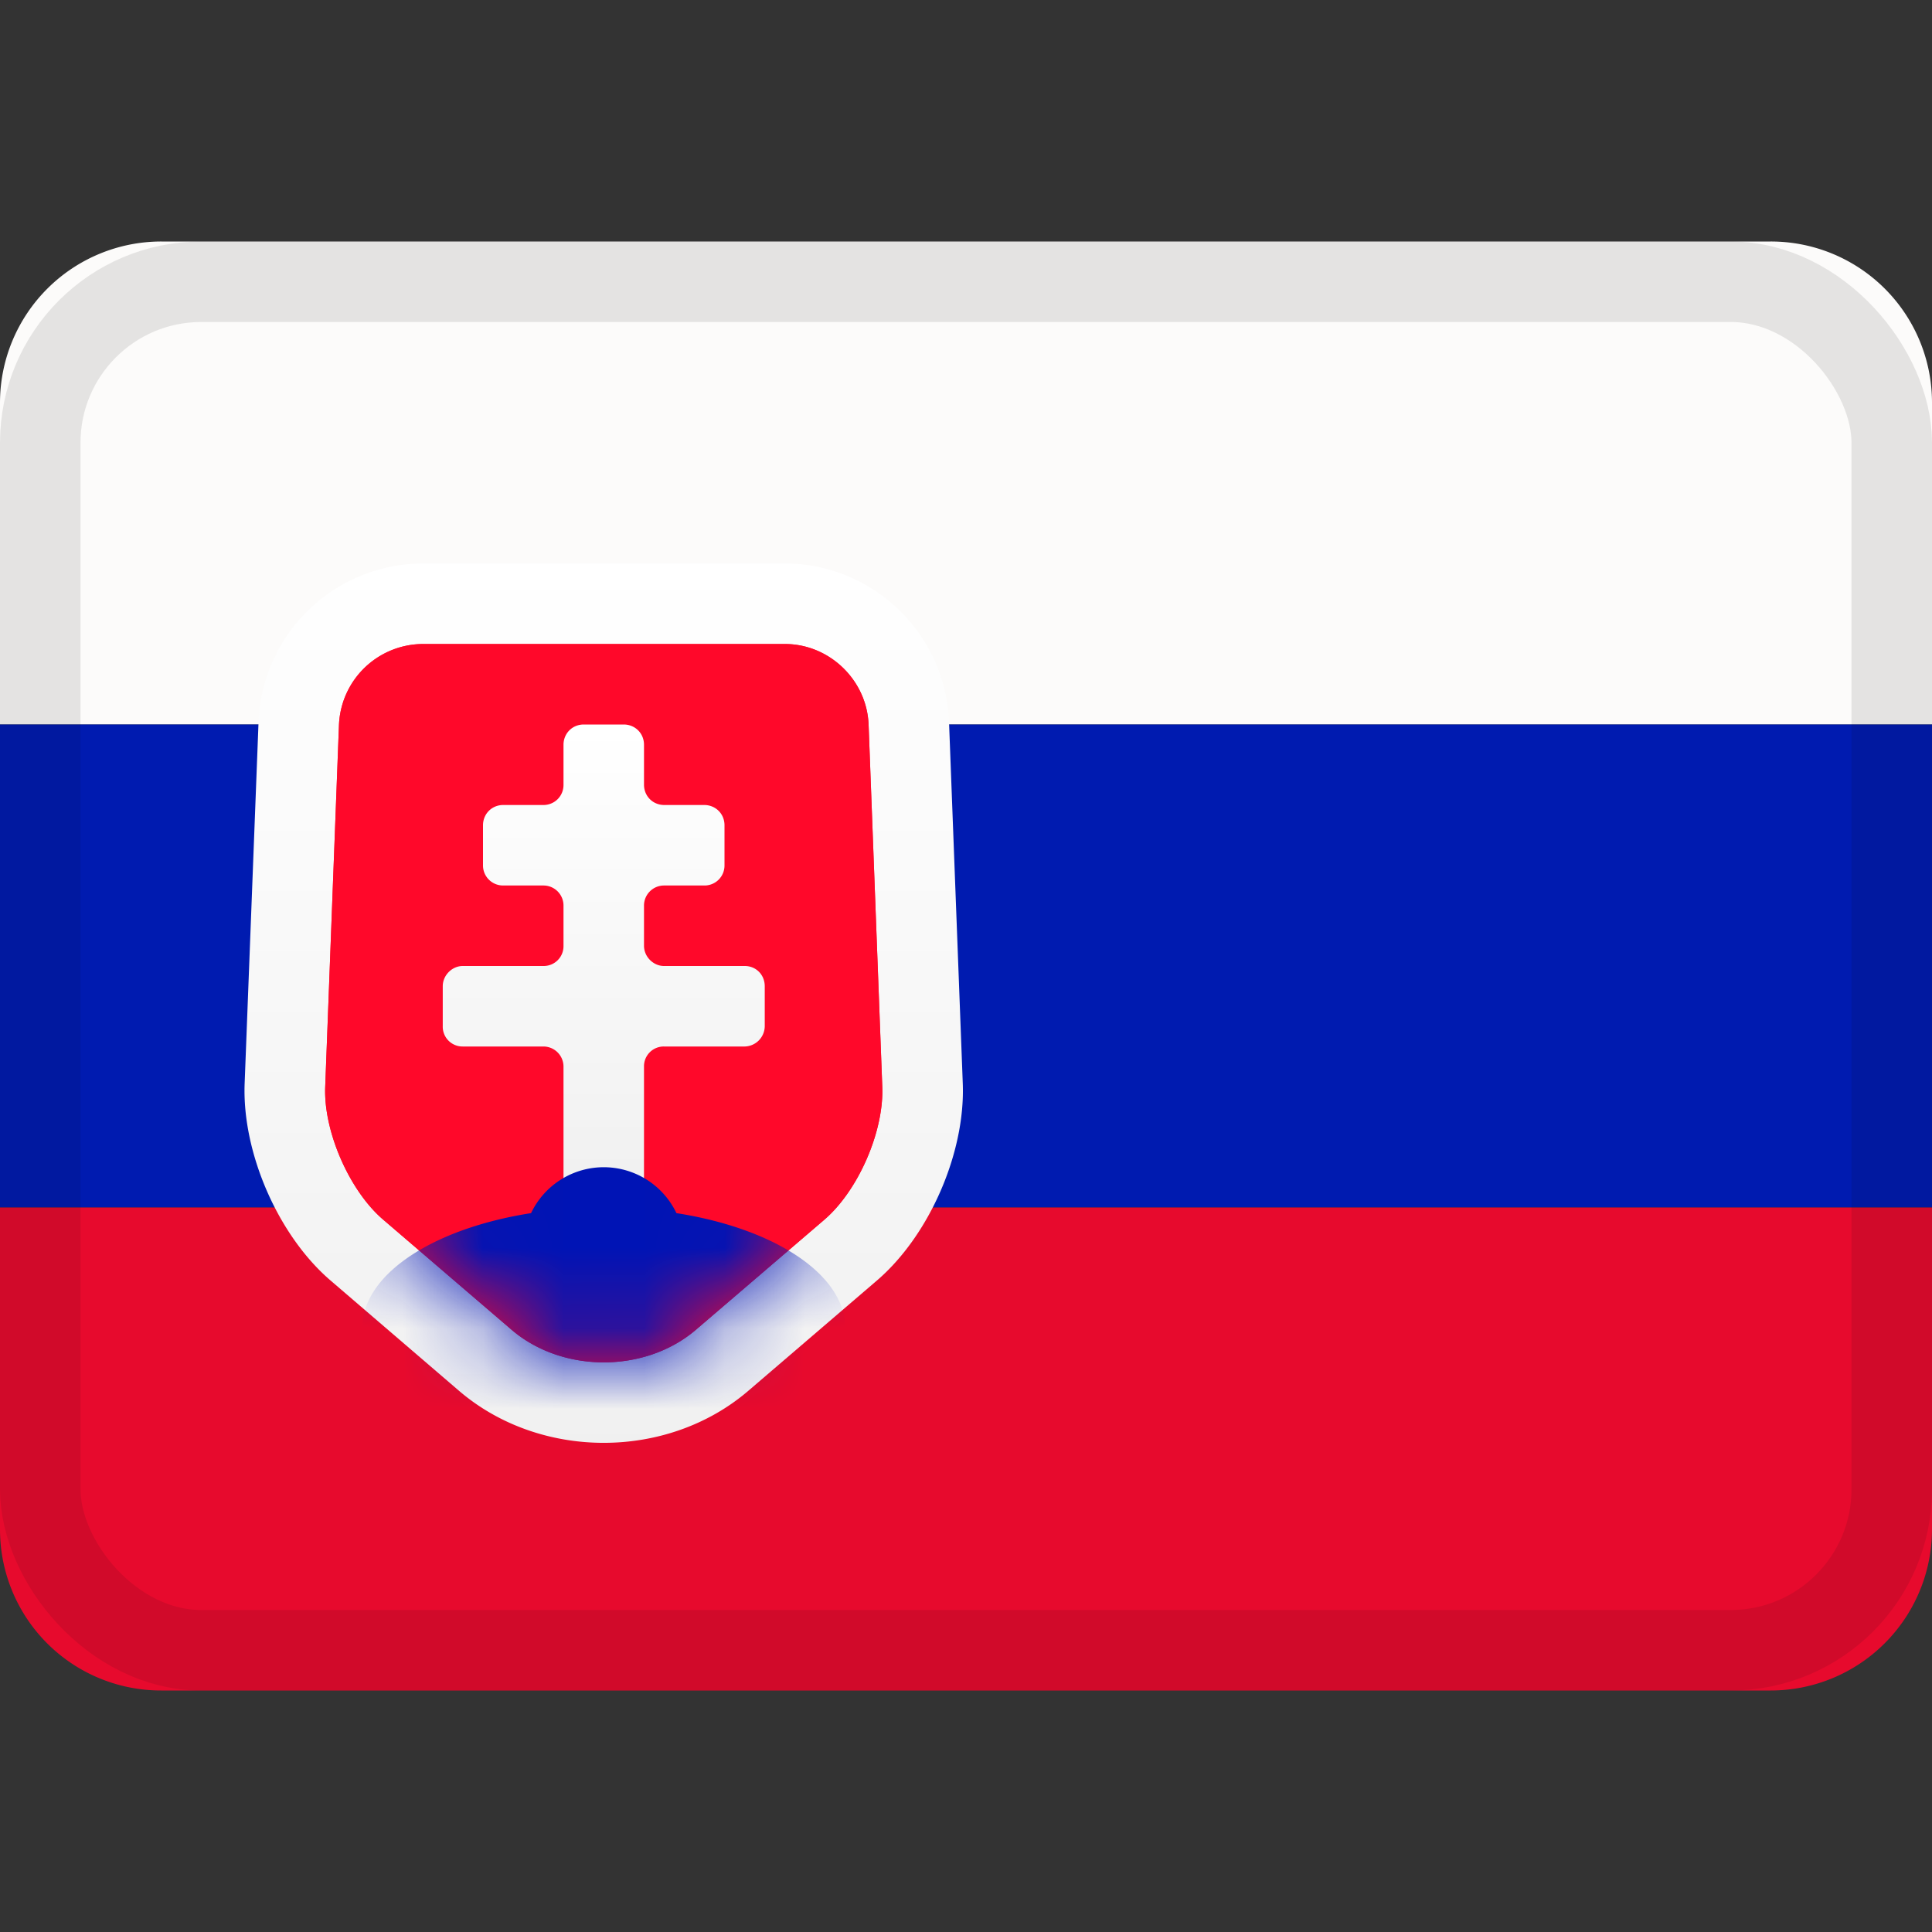
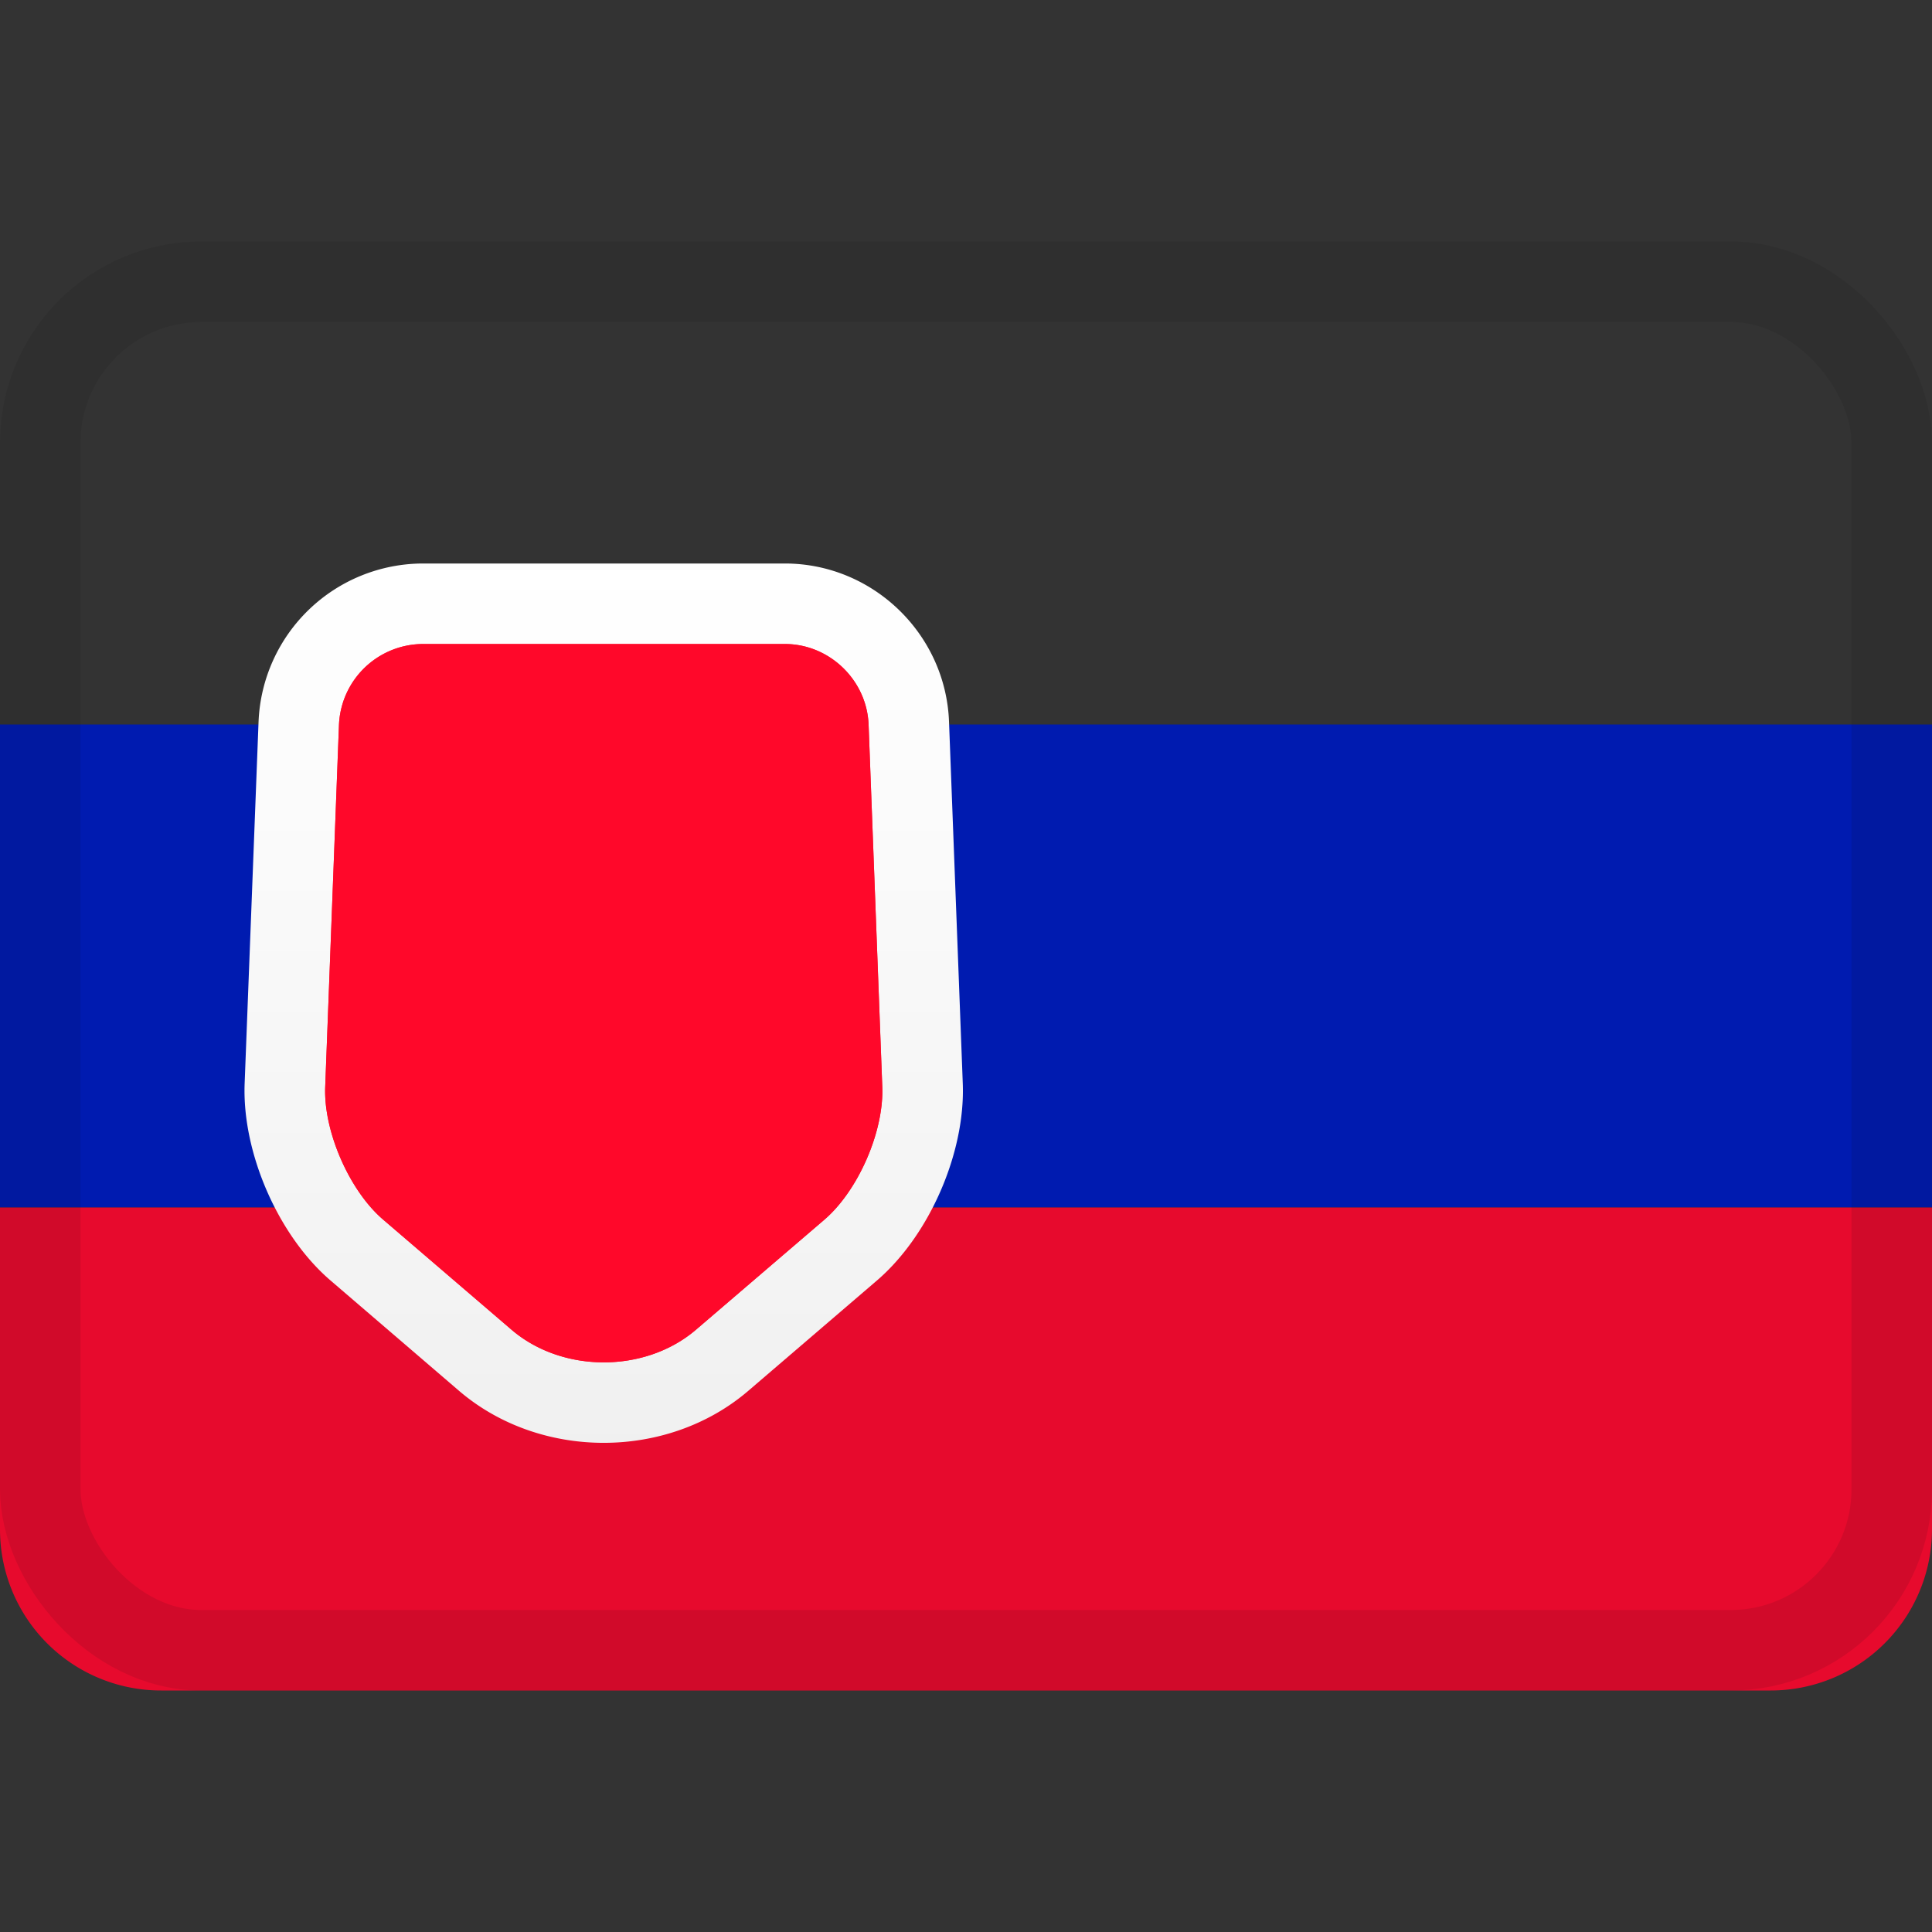
<svg xmlns="http://www.w3.org/2000/svg" xmlns:xlink="http://www.w3.org/1999/xlink" viewBox="0 0 24 24">
  <rect x="0" y="0" width="24" height="24" fill="#333333" stroke="none" />
  <defs>
    <linearGradient id="b" x1="50%" x2="50%" y1="0%" y2="100%">
      <stop offset="0" stop-color="#fff" />
      <stop offset="1" stop-color="#f0f0f0" />
    </linearGradient>
    <linearGradient id="c" x1="50%" x2="50%" y1="0%" y2="100%">
      <stop offset="0" stop-color="#f73744" />
      <stop offset="1" stop-color="#ec212f" />
    </linearGradient>
    <mask id="d" fill="#fff">
      <use xlink:href="#a" fill-rule="evenodd" />
    </mask>
    <mask id="e" fill="#fff">
-       <path fill-rule="evenodd" d="M.711 1.001A1.048 1.048 0 0 1 1.751 0H6.25c.553 0 1.018.447 1.04 1.001L7.46 5.5c.022.553-.297 1.289-.72 1.652L5.146 8.518c-.633.542-1.662.54-2.292 0L1.259 7.15C.84 6.791.517 6.053.54 5.499z" />
-     </mask>
+       </mask>
    <path id="a" d="M.711 1.001A1.048 1.048 0 0 1 1.751 0H6.25c.553 0 1.018.447 1.04 1.001L7.46 5.5c.022.553-.297 1.289-.72 1.652L5.146 8.518c-.633.542-1.662.54-2.292 0L1.259 7.15C.84 6.791.517 6.053.54 5.499z" />
  </defs>
  <g fill="none" fill-rule="evenodd">
-     <path fill="#fcfbfa" d="M24 4.998A2.001 2.001 0 0 0 21.995 3H2.005A2.004 2.004 0 0 0 0 4.998V9h24z" />
    <path fill="#001bb0" d="M24 15H0V9h24z" />
    <path fill="#e70a2d" d="M24 15H0v4.002A2 2 0 0 0 2.005 21h19.99A2.004 2.004 0 0 0 24 19.002z" />
    <path fill="url(#b)" fill-rule="nonzero" d="M2.751 0H7.25c1.09 0 1.997.872 2.039 1.963L9.46 6.46c.033.86-.415 1.89-1.07 2.45l-1.594 1.367c-1.007.863-2.589.861-3.594 0L1.61 8.91C.957 8.352.506 7.32.539 6.46l.173-4.497A2.048 2.048 0 0 1 2.752 0z" transform="translate(2.5 7)" />
    <path fill="url(#c)" fill-rule="nonzero" d="M.711 1.001A1.048 1.048 0 0 1 1.751 0H6.25c.553 0 1.018.447 1.04 1.001L7.46 5.5c.022.553-.297 1.289-.72 1.652L5.146 8.518c-.633.542-1.662.54-2.292 0L1.259 7.15C.84 6.791.517 6.053.54 5.499z" transform="translate(3.5 8)" />
    <g transform="translate(3.5 8)">
      <use xlink:href="#a" fill="#ff082a" />
-       <path fill="url(#b)" fill-rule="nonzero" d="M3.5 5.245A.25.25 0 0 0 3.252 5H2.248A.246.246 0 0 1 2 4.748v-.496C2 4.113 2.118 4 2.248 4h1.004a.246.246 0 0 0 .248-.252v-.496A.249.249 0 0 0 3.248 3h-.496a.249.249 0 0 1-.252-.252v-.496c0-.139.107-.252.252-.252h.496a.248.248 0 0 0 .252-.252v-.496c0-.139.107-.252.252-.252h.496c.139 0 .252.107.252.252v.496c0 .139.107.252.252.252h.496c.139 0 .252.107.252.252v.496A.248.248 0 0 1 5.248 3h-.496a.249.249 0 0 0-.252.252v.496c0 .139.118.252.248.252h1.004C5.89 4 6 4.107 6 4.252v.496A.255.255 0 0 1 5.752 5H4.748a.245.245 0 0 0-.248.245v1.51A.245.245 0 0 1 4.248 7h-.496a.247.247 0 0 1-.252-.245z" mask="url(#d)" />
    </g>
    <path fill="#0014b5" d="M3.097 7.07C1.882 7.26 1 7.828 1 8.5 1 9.328 2.343 10 4 10s3-.672 3-1.5c0-.671-.882-1.24-2.097-1.43a1 1 0 0 0-1.806 0" mask="url(#e)" transform="translate(3.5 8)" />
    <rect width="23" height="17" x=".5" y="3.5" stroke="#100f0e" opacity=".1" rx="2" />
  </g>
</svg>